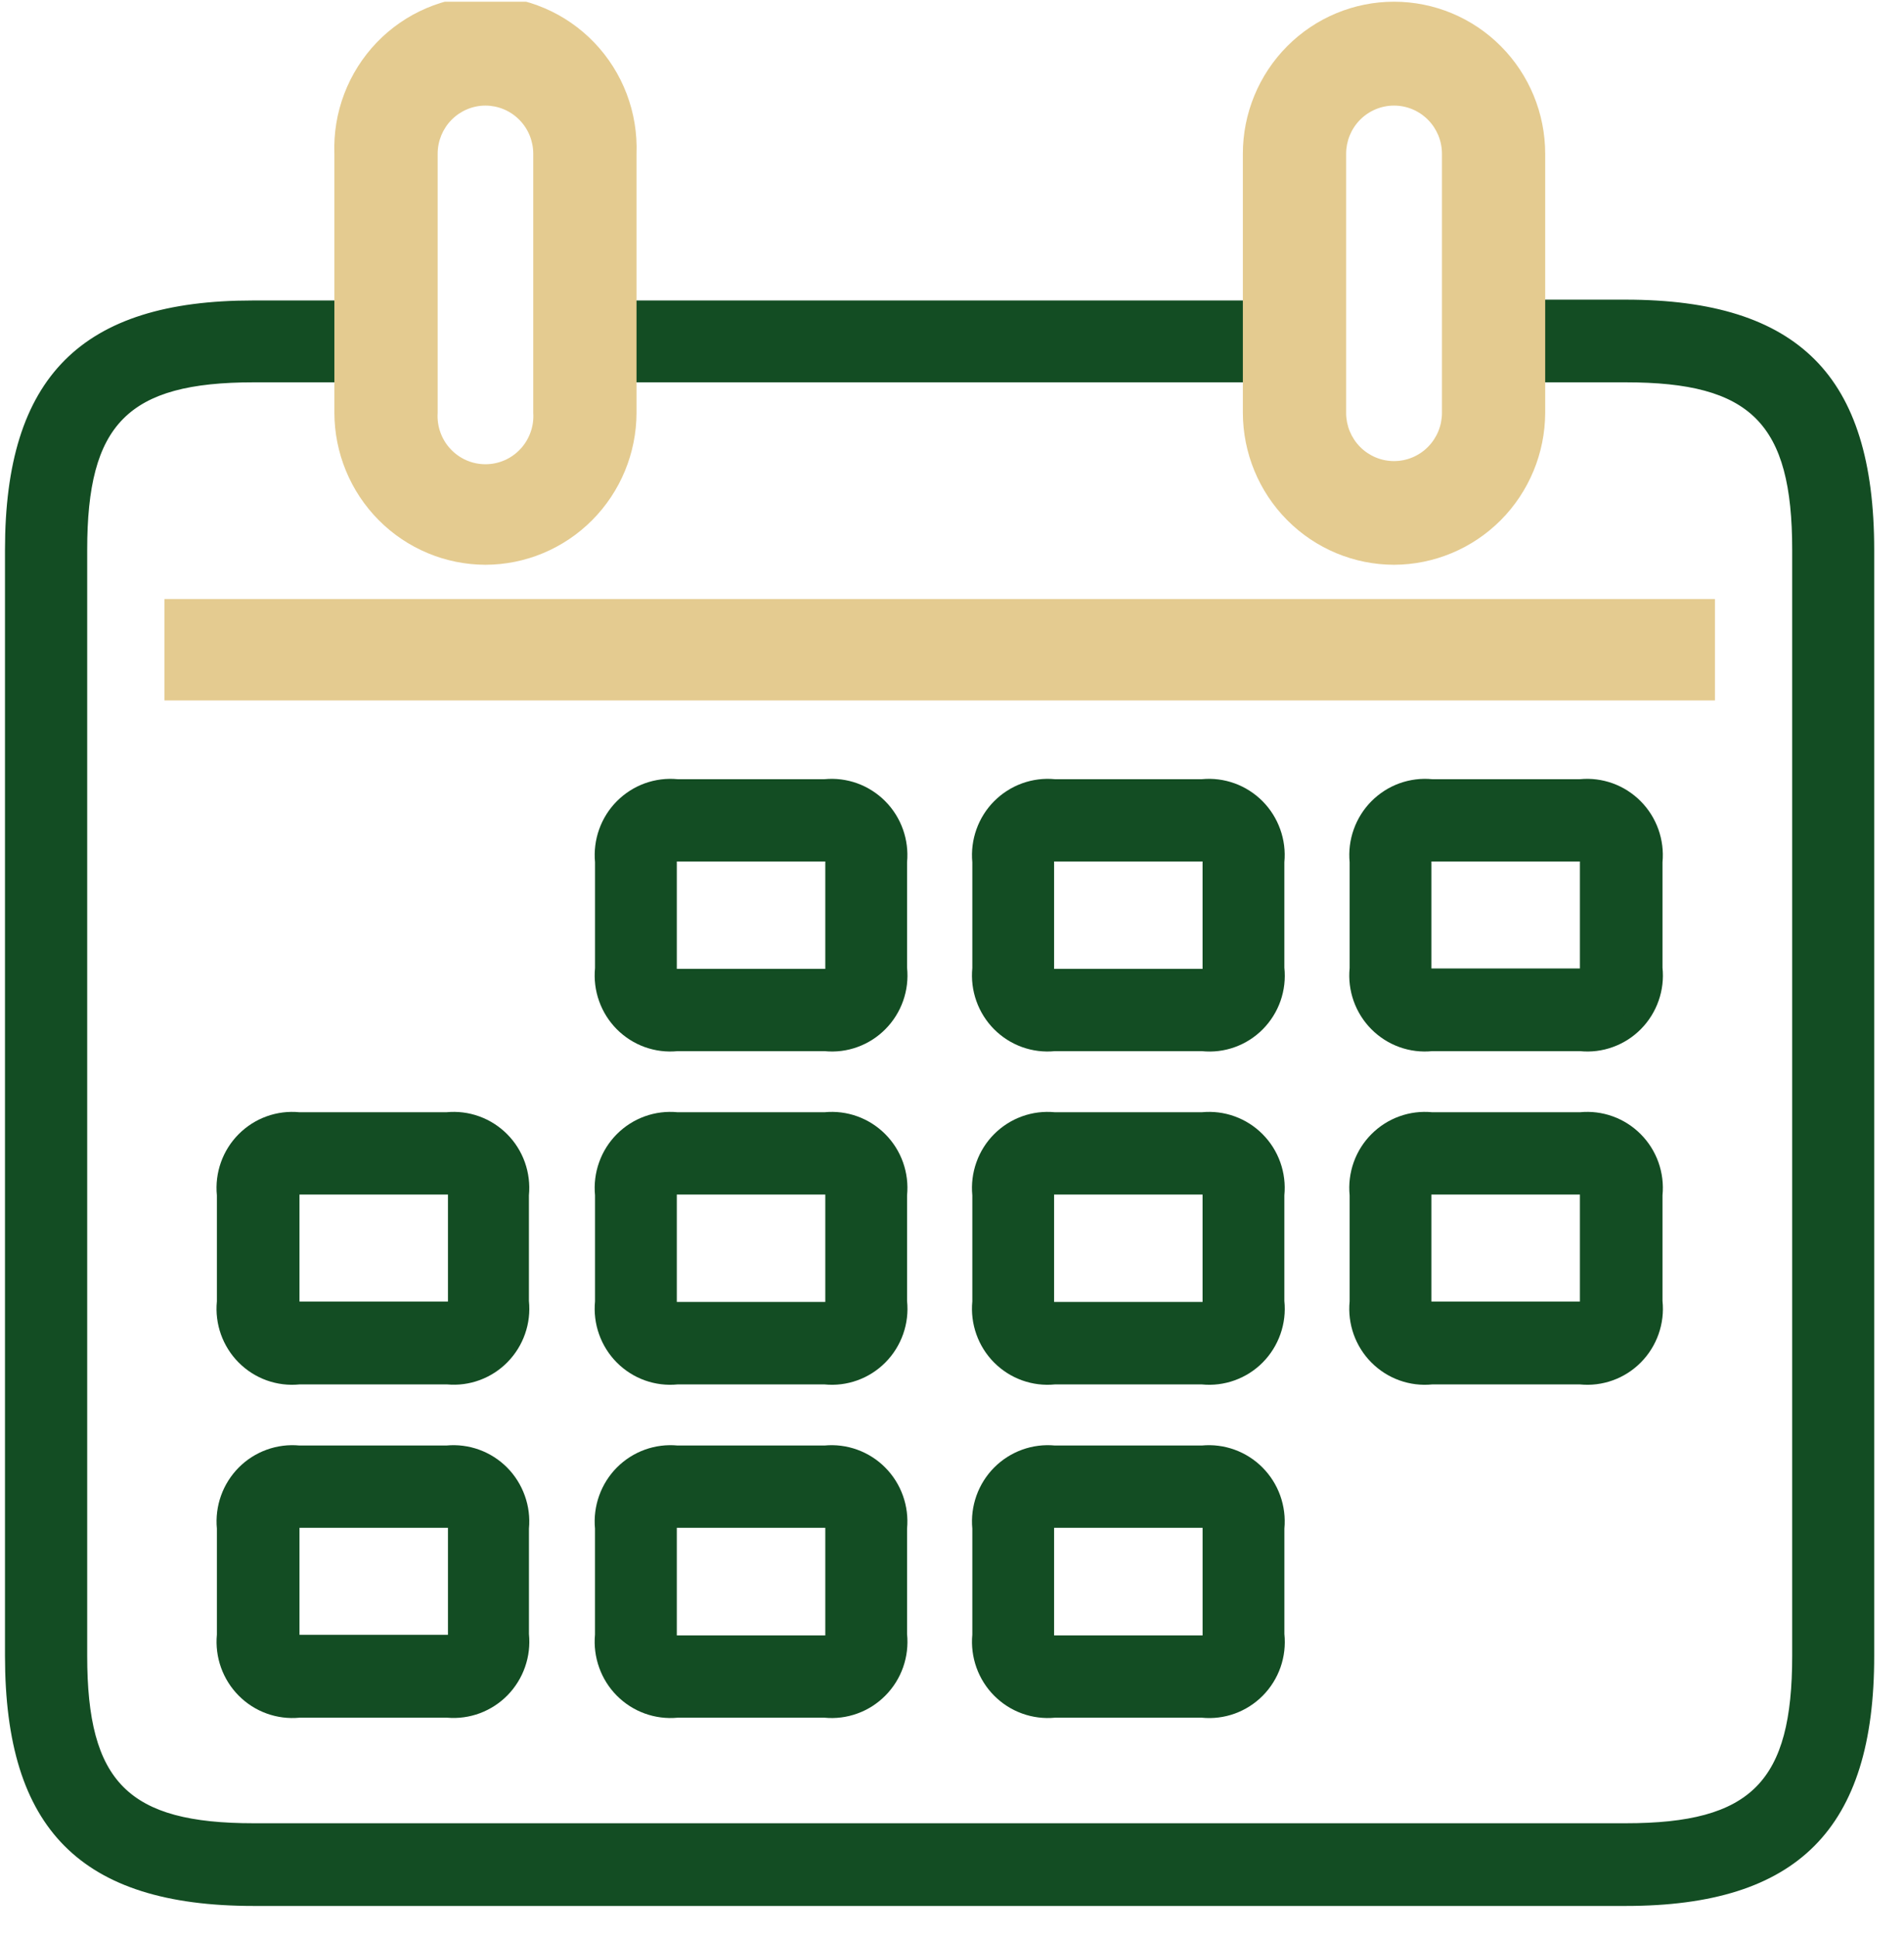
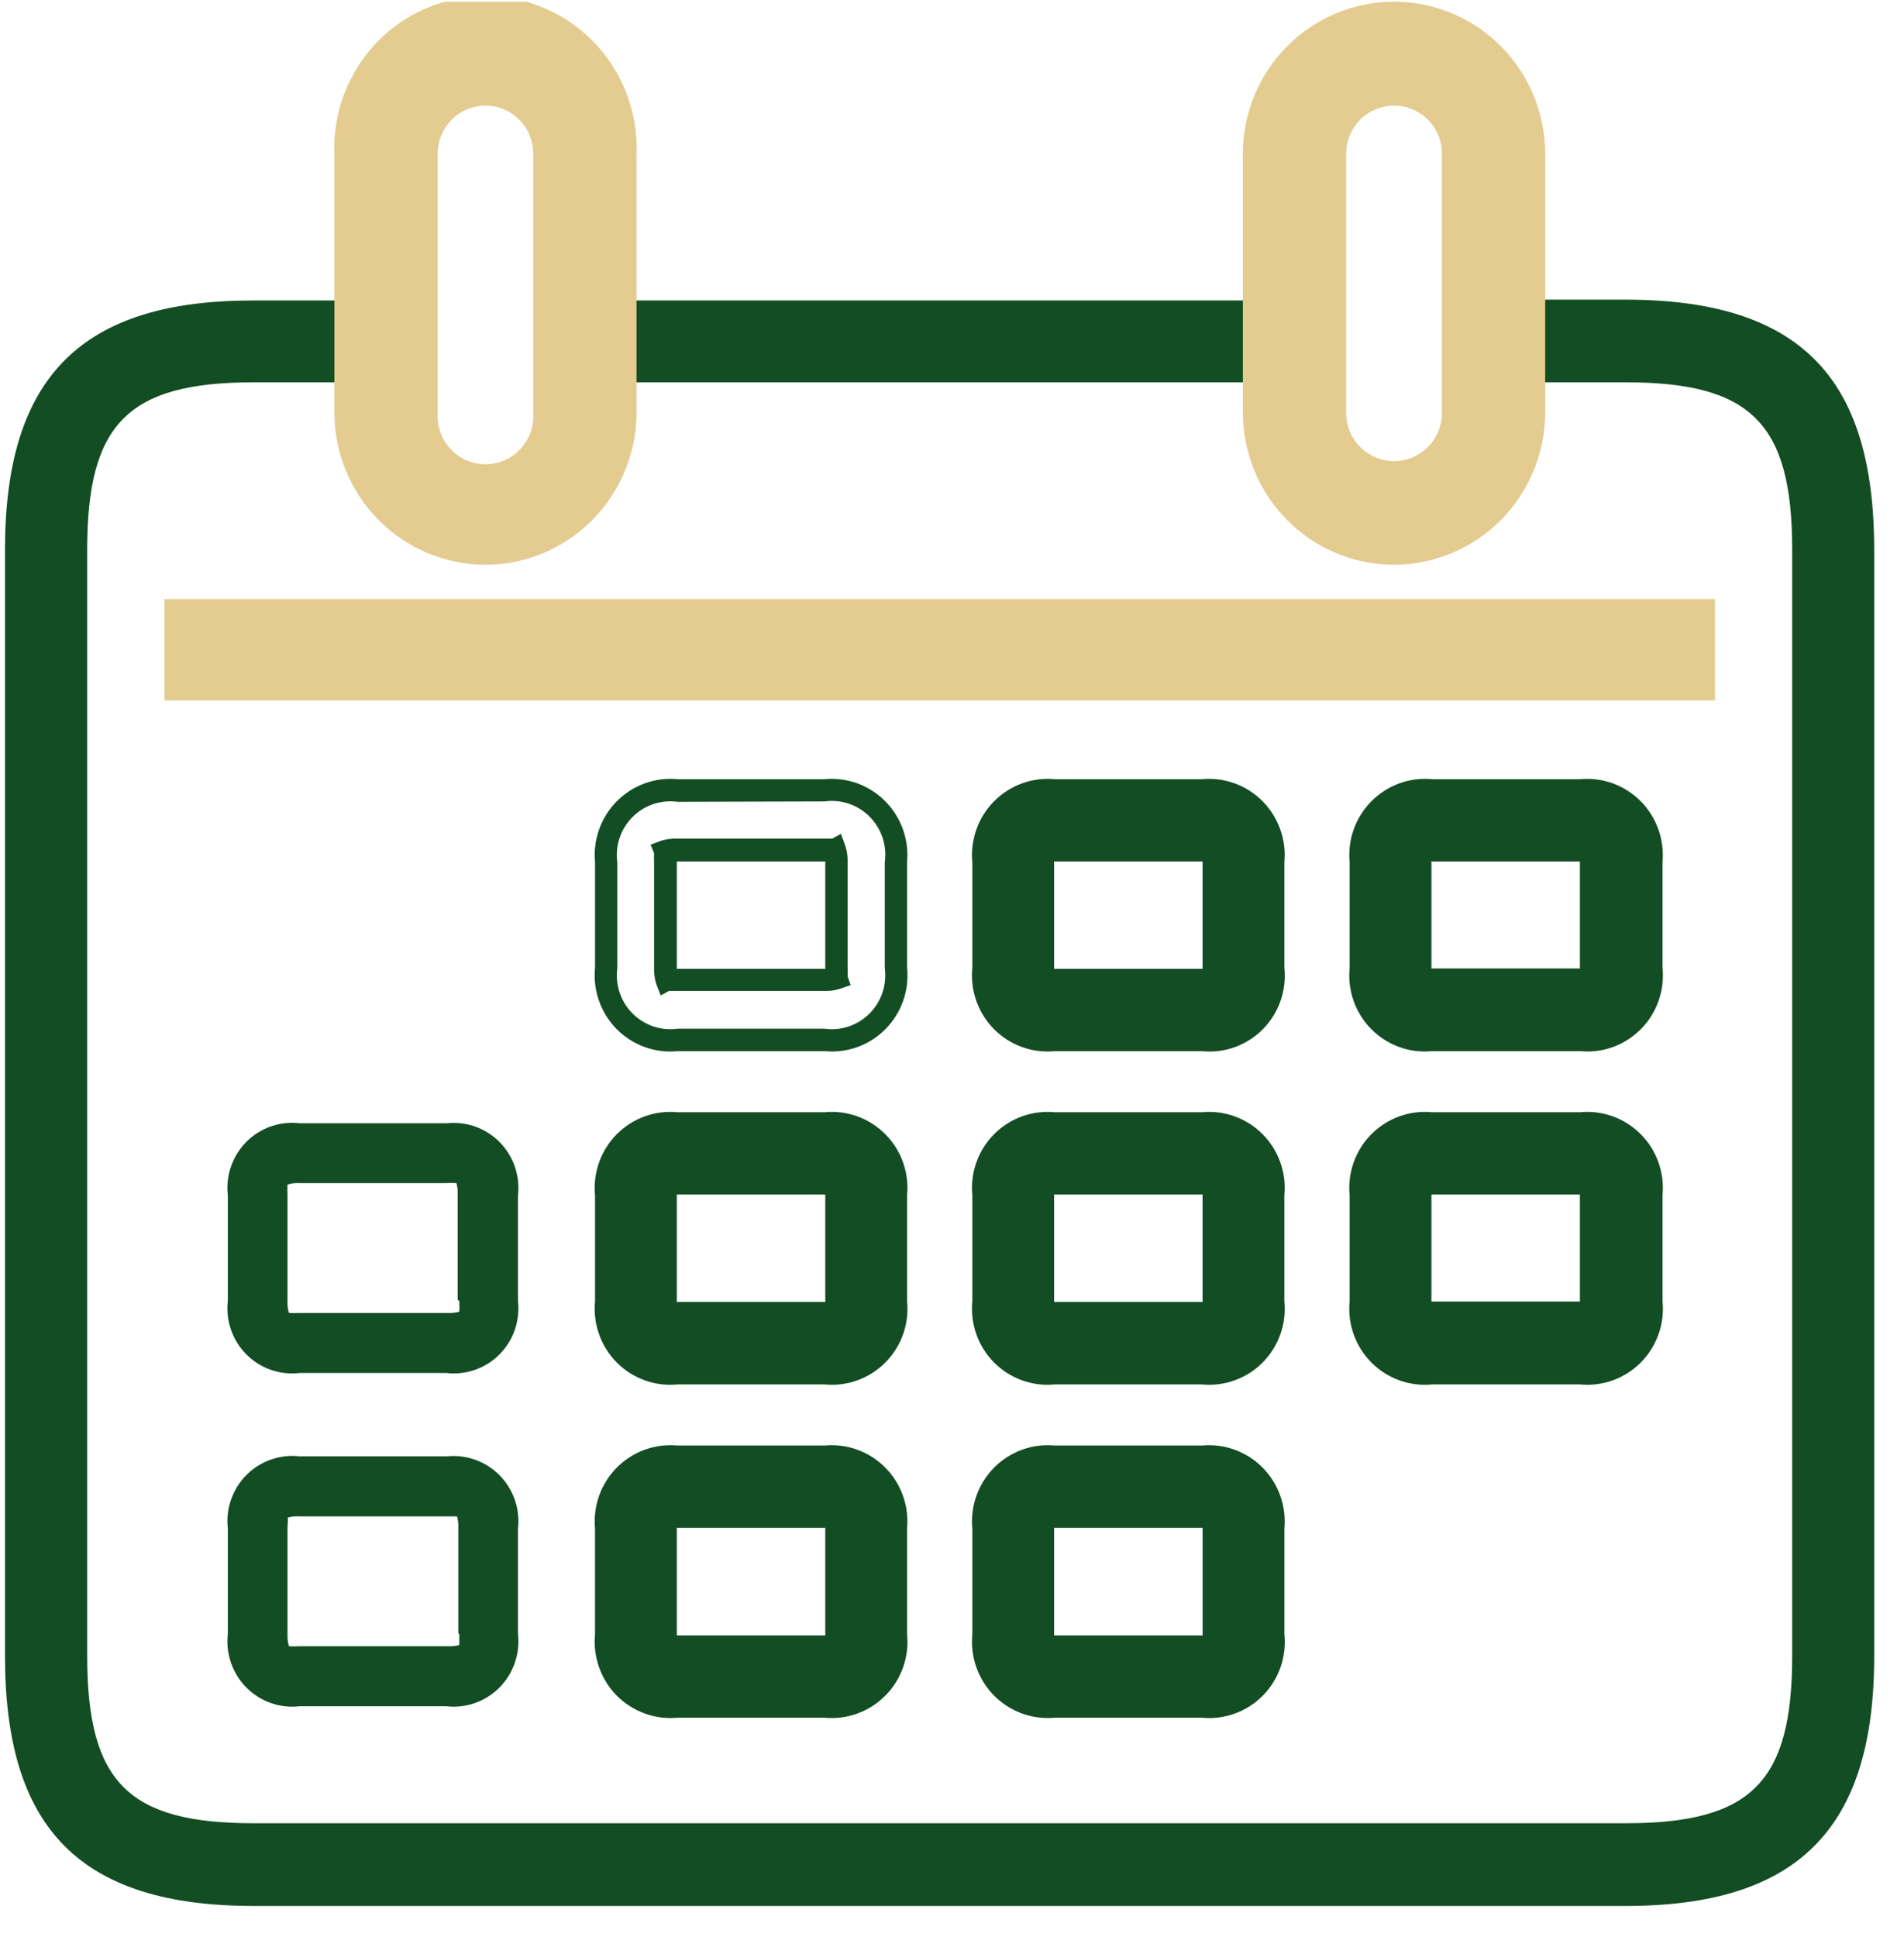
<svg xmlns="http://www.w3.org/2000/svg" width="58" height="59" viewBox="0 0 58 59" fill="none">
  <g clip-path="url(#clip0_958_1679)">
-     <path d="M25.115 24.062H20.642C20.347 24.028 20.048 24.061 19.768 24.159C19.487 24.257 19.233 24.418 19.023 24.629C18.813 24.84 18.653 25.096 18.555 25.378C18.458 25.661 18.425 25.961 18.459 26.258V29.473C18.425 29.77 18.458 30.07 18.555 30.352C18.653 30.634 18.813 30.891 19.023 31.102C19.233 31.313 19.487 31.474 19.768 31.572C20.048 31.67 20.347 31.703 20.642 31.669H25.115C25.41 31.703 25.709 31.67 25.989 31.572C26.269 31.474 26.524 31.313 26.734 31.102C26.944 30.891 27.104 30.634 27.201 30.352C27.299 30.07 27.332 29.77 27.298 29.473V26.258C27.332 25.961 27.299 25.661 27.201 25.378C27.104 25.096 26.944 24.84 26.734 24.629C26.524 24.418 26.269 24.257 25.989 24.159C25.709 24.061 25.41 24.028 25.115 24.062ZM25.48 29.473C25.486 29.582 25.486 29.692 25.48 29.802C25.368 29.837 25.251 29.852 25.134 29.846H20.642C20.535 29.854 20.428 29.854 20.321 29.846C20.286 29.734 20.271 29.616 20.277 29.498V26.258C20.271 26.148 20.271 26.038 20.277 25.929C20.39 25.897 20.506 25.884 20.623 25.891H25.096C25.31 25.891 25.41 25.891 25.423 25.891C25.458 26.003 25.473 26.121 25.467 26.239V29.454L25.48 29.473Z" fill="#134D23" />
    <path d="M25.115 32.016H20.642C20.303 32.05 19.962 32.007 19.641 31.892C19.321 31.777 19.03 31.591 18.789 31.349C18.549 31.107 18.364 30.814 18.25 30.492C18.135 30.17 18.093 29.826 18.126 29.485V26.264C18.094 25.923 18.137 25.58 18.252 25.258C18.367 24.936 18.551 24.644 18.792 24.402C19.032 24.161 19.323 23.975 19.642 23.859C19.962 23.744 20.304 23.7 20.642 23.733H25.115C25.453 23.7 25.795 23.744 26.115 23.859C26.434 23.975 26.725 24.161 26.965 24.402C27.206 24.644 27.39 24.936 27.505 25.258C27.62 25.58 27.663 25.923 27.631 26.264V29.472C27.667 29.814 27.626 30.159 27.512 30.483C27.398 30.807 27.214 31.102 26.973 31.345C26.732 31.589 26.441 31.775 26.119 31.891C25.798 32.008 25.455 32.05 25.115 32.016ZM20.642 24.422C20.392 24.387 20.138 24.412 19.899 24.492C19.66 24.573 19.442 24.709 19.264 24.889C19.086 25.069 18.952 25.288 18.872 25.528C18.793 25.769 18.77 26.025 18.805 26.277V29.485C18.771 29.736 18.794 29.991 18.875 30.231C18.955 30.471 19.089 30.689 19.267 30.868C19.445 31.047 19.662 31.182 19.9 31.263C20.139 31.344 20.393 31.368 20.642 31.333H25.115C25.364 31.368 25.618 31.344 25.857 31.263C26.095 31.182 26.312 31.047 26.49 30.868C26.668 30.689 26.802 30.471 26.882 30.231C26.963 29.991 26.986 29.736 26.952 29.485V26.264C26.987 26.013 26.965 25.756 26.885 25.516C26.805 25.275 26.671 25.056 26.493 24.876C26.315 24.696 26.098 24.561 25.858 24.48C25.619 24.399 25.365 24.375 25.115 24.41L20.642 24.422ZM20.126 30.32L19.988 29.96C19.942 29.806 19.921 29.646 19.925 29.485V26.264C19.92 26.171 19.92 26.078 19.925 25.985L19.818 25.726L20.164 25.599C20.315 25.557 20.472 25.537 20.63 25.543H25.102H25.354L25.618 25.397L25.757 25.783C25.803 25.935 25.824 26.093 25.82 26.251V29.46C25.825 29.555 25.825 29.65 25.82 29.744L25.914 30.004L25.581 30.118C25.433 30.167 25.277 30.189 25.121 30.181H20.642H20.378L20.126 30.32ZM20.617 29.51H25.14V26.239H20.617V29.498V29.51Z" fill="#134D23" />
    <path d="M36.608 24.062H32.136C31.841 24.028 31.542 24.061 31.261 24.159C30.981 24.257 30.726 24.418 30.516 24.629C30.306 24.84 30.146 25.096 30.049 25.378C29.951 25.661 29.918 25.961 29.953 26.258V29.473C29.918 29.77 29.951 30.07 30.049 30.352C30.146 30.634 30.306 30.891 30.516 31.102C30.726 31.313 30.981 31.474 31.261 31.572C31.542 31.67 31.841 31.703 32.136 31.669H36.608C36.903 31.703 37.202 31.67 37.483 31.572C37.763 31.474 38.018 31.313 38.228 31.102C38.438 30.891 38.597 30.634 38.695 30.352C38.793 30.07 38.826 29.77 38.791 29.473V26.258C38.826 25.961 38.793 25.661 38.695 25.378C38.597 25.096 38.438 24.84 38.228 24.629C38.018 24.418 37.763 24.257 37.483 24.159C37.202 24.061 36.903 24.028 36.608 24.062ZM36.98 29.473C36.986 29.582 36.986 29.692 36.98 29.802C36.868 29.837 36.751 29.852 36.633 29.846H32.136C32.029 29.854 31.922 29.854 31.815 29.846C31.779 29.734 31.765 29.616 31.771 29.498V26.258C31.765 26.148 31.765 26.038 31.771 25.929C31.883 25.897 32 25.884 32.117 25.891H36.59C36.803 25.891 36.904 25.891 36.917 25.891C36.952 26.003 36.967 26.121 36.961 26.239V29.454L36.98 29.473Z" fill="#134D23" />
    <path d="M36.608 32.016H32.135C31.797 32.05 31.455 32.007 31.134 31.892C30.814 31.777 30.523 31.591 30.282 31.349C30.042 31.107 29.857 30.814 29.743 30.492C29.628 30.17 29.586 29.826 29.619 29.485V26.264C29.587 25.923 29.63 25.58 29.745 25.258C29.86 24.936 30.044 24.644 30.285 24.402C30.525 24.161 30.816 23.975 31.136 23.859C31.456 23.744 31.797 23.7 32.135 23.733H36.608C36.947 23.7 37.288 23.744 37.608 23.859C37.928 23.975 38.218 24.161 38.459 24.402C38.699 24.644 38.883 24.936 38.998 25.258C39.114 25.58 39.157 25.923 39.124 26.264V29.472C39.161 29.814 39.121 30.16 39.008 30.485C38.894 30.809 38.71 31.104 38.469 31.348C38.228 31.592 37.936 31.778 37.614 31.894C37.292 32.01 36.948 32.051 36.608 32.016ZM32.135 24.422C31.885 24.387 31.631 24.412 31.392 24.492C31.153 24.573 30.936 24.709 30.757 24.889C30.579 25.069 30.445 25.288 30.366 25.528C30.286 25.769 30.263 26.025 30.298 26.277V29.485C30.264 29.736 30.288 29.991 30.368 30.231C30.448 30.471 30.582 30.689 30.76 30.868C30.938 31.047 31.155 31.182 31.393 31.263C31.632 31.344 31.886 31.368 32.135 31.333H36.608C36.857 31.368 37.111 31.344 37.35 31.263C37.589 31.182 37.805 31.047 37.983 30.868C38.161 30.689 38.295 30.471 38.376 30.231C38.456 29.991 38.48 29.736 38.445 29.485V26.264C38.481 26.013 38.458 25.756 38.378 25.516C38.298 25.275 38.164 25.056 37.986 24.876C37.808 24.696 37.591 24.561 37.352 24.48C37.113 24.399 36.858 24.375 36.608 24.41L32.135 24.422ZM31.613 30.32L31.481 29.953C31.435 29.802 31.414 29.644 31.418 29.485V26.264C31.413 26.169 31.413 26.074 31.418 25.979L31.311 25.726L31.651 25.599C31.802 25.556 31.959 25.537 32.116 25.543H36.589H36.841L37.105 25.397L37.243 25.777C37.289 25.93 37.31 26.091 37.306 26.251V29.46C37.312 29.557 37.312 29.654 37.306 29.751L37.395 30.004L37.067 30.118C36.919 30.167 36.764 30.189 36.608 30.181H32.135H31.871L31.613 30.32ZM32.11 29.51H36.633V26.239H32.11V29.498V29.51Z" fill="#134D23" />
    <path d="M48.127 24.062H43.629C43.334 24.028 43.035 24.061 42.755 24.159C42.474 24.257 42.219 24.418 42.009 24.629C41.799 24.84 41.64 25.096 41.542 25.378C41.444 25.661 41.411 25.961 41.446 26.258V29.473C41.411 29.77 41.444 30.07 41.542 30.352C41.64 30.634 41.799 30.891 42.009 31.102C42.219 31.313 42.474 31.474 42.755 31.572C43.035 31.67 43.334 31.703 43.629 31.669H48.127C48.422 31.703 48.721 31.67 49.001 31.572C49.281 31.474 49.536 31.313 49.746 31.102C49.956 30.891 50.116 30.634 50.213 30.352C50.311 30.07 50.344 29.77 50.31 29.473V26.258C50.344 25.961 50.311 25.661 50.213 25.378C50.116 25.096 49.956 24.84 49.746 24.629C49.536 24.418 49.281 24.257 49.001 24.159C48.721 24.061 48.422 24.028 48.127 24.062ZM48.492 29.473C48.492 29.694 48.492 29.789 48.492 29.802C48.375 29.844 48.251 29.863 48.127 29.859H43.629C43.522 29.867 43.415 29.867 43.308 29.859C43.273 29.746 43.258 29.628 43.264 29.511V26.258C43.258 26.148 43.258 26.038 43.264 25.929C43.376 25.897 43.493 25.884 43.61 25.891H48.127C48.341 25.891 48.441 25.891 48.454 25.891C48.489 26.003 48.504 26.121 48.498 26.239L48.492 29.473Z" fill="#134D23" />
    <path d="M48.127 32.016H43.629C43.29 32.05 42.948 32.007 42.628 31.892C42.308 31.777 42.017 31.591 41.776 31.349C41.535 31.107 41.351 30.814 41.236 30.492C41.122 30.17 41.079 29.826 41.113 29.485V26.264C41.081 25.923 41.123 25.58 41.239 25.258C41.354 24.936 41.538 24.644 41.779 24.402C42.019 24.161 42.309 23.975 42.629 23.859C42.949 23.744 43.291 23.7 43.629 23.733H48.127C48.465 23.7 48.807 23.744 49.127 23.859C49.447 23.975 49.737 24.161 49.977 24.402C50.218 24.644 50.402 24.936 50.517 25.258C50.632 25.58 50.675 25.923 50.643 26.264V29.472C50.679 29.814 50.638 30.159 50.524 30.483C50.41 30.807 50.226 31.102 49.985 31.345C49.744 31.589 49.453 31.775 49.131 31.891C48.81 32.008 48.467 32.05 48.127 32.016ZM43.654 24.422C43.404 24.387 43.15 24.412 42.911 24.492C42.671 24.573 42.454 24.709 42.276 24.889C42.098 25.069 41.964 25.288 41.884 25.528C41.805 25.769 41.782 26.025 41.817 26.277V29.485C41.783 29.736 41.806 29.991 41.887 30.231C41.967 30.471 42.101 30.689 42.279 30.868C42.457 31.047 42.674 31.182 42.912 31.263C43.151 31.344 43.405 31.368 43.654 31.333H48.127C48.376 31.368 48.63 31.344 48.869 31.263C49.107 31.182 49.324 31.047 49.502 30.868C49.68 30.689 49.814 30.471 49.894 30.231C49.975 29.991 49.998 29.736 49.964 29.485V26.264C49.999 26.013 49.976 25.756 49.897 25.516C49.817 25.275 49.683 25.056 49.505 24.876C49.327 24.696 49.11 24.561 48.87 24.48C48.631 24.399 48.377 24.375 48.127 24.41L43.654 24.422ZM43.094 30.301L42.956 29.953C42.904 29.799 42.88 29.636 42.887 29.472V26.264C42.881 26.167 42.881 26.07 42.887 25.973L42.792 25.726L43.119 25.606C43.269 25.556 43.427 25.535 43.585 25.543H48.127H48.379L48.643 25.397L48.781 25.777C48.824 25.931 48.843 26.091 48.838 26.251V29.46C48.838 29.593 48.838 29.688 48.838 29.751L48.926 30.01L48.599 30.118C48.451 30.166 48.295 30.188 48.139 30.181H43.629H43.365L43.094 30.301ZM43.579 29.498H48.127V26.239H43.604V29.498H43.579Z" fill="#134D23" />
    <path d="M13.621 34.212H9.123C8.828 34.178 8.53 34.211 8.249 34.309C7.969 34.407 7.714 34.568 7.504 34.779C7.294 34.991 7.134 35.247 7.037 35.529C6.939 35.811 6.906 36.112 6.94 36.408V39.623C6.906 39.92 6.939 40.221 7.037 40.503C7.134 40.785 7.294 41.041 7.504 41.252C7.714 41.464 7.969 41.624 8.249 41.722C8.53 41.821 8.828 41.854 9.123 41.819H13.596C13.891 41.854 14.19 41.821 14.47 41.722C14.751 41.624 15.006 41.464 15.216 41.252C15.425 41.041 15.585 40.785 15.683 40.503C15.78 40.221 15.813 39.92 15.779 39.623V36.408C15.813 36.114 15.78 35.816 15.684 35.536C15.588 35.256 15.43 35.001 15.223 34.79C15.016 34.58 14.765 34.418 14.488 34.318C14.21 34.218 13.914 34.182 13.621 34.212ZM13.992 39.623C13.998 39.733 13.998 39.843 13.992 39.952C13.88 39.984 13.763 39.997 13.646 39.99H9.123C9.016 39.996 8.909 39.996 8.802 39.99C8.767 39.878 8.752 39.76 8.758 39.642V36.408C8.753 36.299 8.753 36.189 8.758 36.079C8.87 36.044 8.987 36.029 9.104 36.035H13.577C13.686 36.029 13.796 36.029 13.904 36.035C13.936 36.148 13.949 36.266 13.942 36.383V39.598L13.992 39.623Z" fill="#134D23" />
-     <path d="M13.621 42.167H9.123C8.784 42.201 8.443 42.158 8.122 42.043C7.802 41.928 7.511 41.742 7.27 41.5C7.029 41.258 6.845 40.965 6.73 40.643C6.616 40.321 6.573 39.977 6.607 39.636V36.409C6.573 36.068 6.616 35.724 6.73 35.402C6.845 35.079 7.029 34.787 7.27 34.545C7.511 34.303 7.802 34.117 8.122 34.002C8.443 33.886 8.784 33.844 9.123 33.877H13.596C13.935 33.844 14.277 33.886 14.597 34.002C14.917 34.117 15.208 34.303 15.449 34.545C15.69 34.787 15.874 35.079 15.989 35.402C16.103 35.724 16.145 36.068 16.112 36.409V39.623C16.147 39.963 16.107 40.306 15.994 40.628C15.882 40.95 15.7 41.242 15.462 41.486C15.224 41.729 14.936 41.916 14.617 42.034C14.299 42.152 13.959 42.197 13.621 42.167ZM9.123 34.561C8.874 34.526 8.62 34.55 8.381 34.631C8.143 34.711 7.926 34.846 7.748 35.025C7.57 35.204 7.436 35.422 7.356 35.663C7.275 35.903 7.252 36.158 7.286 36.409V39.623C7.252 39.874 7.275 40.13 7.356 40.37C7.436 40.61 7.57 40.828 7.748 41.007C7.926 41.186 8.143 41.321 8.381 41.401C8.62 41.482 8.874 41.506 9.123 41.471H13.596C13.845 41.506 14.099 41.482 14.338 41.401C14.576 41.321 14.793 41.186 14.971 41.007C15.149 40.828 15.283 40.61 15.363 40.37C15.444 40.13 15.467 39.874 15.433 39.623V36.409C15.467 36.158 15.444 35.903 15.363 35.663C15.283 35.422 15.149 35.204 14.971 35.025C14.793 34.846 14.576 34.711 14.338 34.631C14.099 34.55 13.845 34.526 13.596 34.561H9.123ZM8.689 40.617L8.494 40.098C8.448 39.944 8.427 39.784 8.431 39.623V36.409C8.426 36.316 8.426 36.223 8.431 36.13L8.33 35.871L8.664 35.751C8.815 35.705 8.972 35.684 9.129 35.687H13.602C13.694 35.682 13.787 35.682 13.879 35.687L14.124 35.586L14.25 35.915C14.3 36.068 14.321 36.229 14.313 36.39V39.605C14.319 39.697 14.319 39.79 14.313 39.883L14.414 40.142L14.08 40.263C13.929 40.306 13.772 40.325 13.615 40.32H8.947L8.689 40.617ZM9.123 39.642H13.646V36.383H9.123V39.642Z" fill="#134D23" />
    <path d="M25.115 34.212H20.642C20.347 34.178 20.048 34.211 19.768 34.309C19.487 34.407 19.233 34.568 19.023 34.779C18.813 34.991 18.653 35.247 18.555 35.529C18.458 35.811 18.425 36.112 18.459 36.408V39.623C18.425 39.92 18.458 40.221 18.555 40.503C18.653 40.785 18.813 41.041 19.023 41.252C19.233 41.464 19.487 41.624 19.768 41.722C20.048 41.821 20.347 41.854 20.642 41.819H25.115C25.41 41.854 25.709 41.821 25.989 41.722C26.269 41.624 26.524 41.464 26.734 41.252C26.944 41.041 27.104 40.785 27.201 40.503C27.299 40.221 27.332 39.92 27.298 39.623V36.408C27.332 36.112 27.299 35.811 27.201 35.529C27.104 35.247 26.944 34.991 26.734 34.779C26.524 34.568 26.269 34.407 25.989 34.309C25.709 34.211 25.41 34.178 25.115 34.212ZM25.48 39.623C25.486 39.743 25.486 39.864 25.48 39.984C25.367 40.016 25.25 40.028 25.134 40.022H20.642C20.535 40.028 20.428 40.028 20.321 40.022C20.286 39.91 20.271 39.792 20.277 39.674V36.408C20.271 36.299 20.271 36.189 20.277 36.079C20.389 36.044 20.506 36.029 20.623 36.035H25.096C25.205 36.029 25.314 36.029 25.423 36.035C25.458 36.148 25.473 36.265 25.467 36.383V39.598L25.48 39.623Z" fill="#134D23" />
    <path d="M25.115 42.167H20.642C20.303 42.201 19.962 42.158 19.641 42.043C19.321 41.928 19.03 41.742 18.789 41.5C18.549 41.258 18.364 40.965 18.25 40.643C18.135 40.321 18.093 39.977 18.126 39.636V36.409C18.093 36.068 18.135 35.724 18.25 35.402C18.364 35.079 18.549 34.787 18.789 34.545C19.03 34.303 19.321 34.117 19.641 34.002C19.962 33.886 20.303 33.844 20.642 33.877H25.115C25.454 33.844 25.796 33.886 26.116 34.002C26.436 34.117 26.727 34.303 26.968 34.545C27.209 34.787 27.393 35.079 27.508 35.402C27.622 35.724 27.665 36.068 27.631 36.409V39.623C27.667 39.965 27.626 40.31 27.512 40.634C27.398 40.958 27.214 41.253 26.973 41.496C26.732 41.74 26.441 41.926 26.119 42.042C25.798 42.158 25.455 42.201 25.115 42.167ZM20.642 34.573C20.393 34.539 20.139 34.563 19.9 34.643C19.662 34.724 19.445 34.859 19.267 35.038C19.089 35.217 18.955 35.435 18.875 35.675C18.794 35.915 18.771 36.17 18.805 36.421V39.636C18.771 39.887 18.794 40.142 18.875 40.382C18.955 40.622 19.089 40.84 19.267 41.019C19.445 41.198 19.662 41.334 19.9 41.414C20.139 41.495 20.393 41.519 20.642 41.484H25.115C25.364 41.519 25.618 41.495 25.857 41.414C26.095 41.334 26.312 41.198 26.49 41.019C26.668 40.84 26.802 40.622 26.882 40.382C26.963 40.142 26.986 39.887 26.952 39.636V36.409C26.986 36.158 26.963 35.903 26.882 35.663C26.802 35.422 26.668 35.204 26.49 35.025C26.312 34.846 26.095 34.711 25.857 34.631C25.618 34.55 25.364 34.526 25.115 34.561L20.642 34.573ZM20.12 40.471L19.988 40.105C19.943 39.953 19.922 39.795 19.925 39.636V36.409C19.919 36.316 19.919 36.223 19.925 36.13L19.824 35.877L20.158 35.751C20.309 35.705 20.466 35.684 20.623 35.687H25.096C25.19 35.682 25.285 35.682 25.379 35.687L25.625 35.592L25.75 35.915C25.796 36.069 25.817 36.229 25.813 36.39V39.605C25.819 39.695 25.819 39.786 25.813 39.877L25.927 40.142L25.574 40.263C25.425 40.306 25.27 40.325 25.115 40.32H20.642H20.378L20.12 40.471ZM20.617 39.655H25.14V36.383H20.617V39.642V39.655Z" fill="#134D23" />
    <path d="M36.608 34.212H32.136C31.841 34.178 31.542 34.211 31.261 34.309C30.981 34.407 30.726 34.568 30.516 34.779C30.306 34.991 30.146 35.247 30.049 35.529C29.951 35.811 29.918 36.112 29.953 36.408V39.623C29.918 39.92 29.951 40.221 30.049 40.503C30.146 40.785 30.306 41.041 30.516 41.252C30.726 41.464 30.981 41.624 31.261 41.722C31.542 41.821 31.841 41.854 32.136 41.819H36.608C36.903 41.854 37.202 41.821 37.483 41.722C37.763 41.624 38.018 41.464 38.228 41.252C38.438 41.041 38.597 40.785 38.695 40.503C38.793 40.221 38.826 39.92 38.791 39.623V36.408C38.826 36.112 38.793 35.811 38.695 35.529C38.597 35.247 38.438 34.991 38.228 34.779C38.018 34.568 37.763 34.407 37.483 34.309C37.202 34.211 36.903 34.178 36.608 34.212ZM36.98 39.623C36.985 39.733 36.985 39.843 36.98 39.952C36.867 39.984 36.75 39.997 36.633 39.99H32.136C32.029 39.996 31.922 39.996 31.815 39.99C31.779 39.878 31.765 39.76 31.771 39.642V36.408C31.765 36.299 31.765 36.189 31.771 36.079C31.882 36.044 32 36.029 32.117 36.035H36.59C36.803 36.035 36.898 36.067 36.917 36.035C36.952 36.148 36.967 36.265 36.961 36.383V39.598L36.98 39.623Z" fill="#134D23" />
    <path d="M36.608 42.167H32.135C31.797 42.201 31.455 42.158 31.134 42.043C30.814 41.928 30.523 41.742 30.282 41.5C30.042 41.258 29.857 40.965 29.743 40.643C29.628 40.321 29.586 39.977 29.619 39.636V36.409C29.586 36.068 29.628 35.724 29.743 35.402C29.857 35.079 30.042 34.787 30.282 34.545C30.523 34.303 30.814 34.117 31.134 34.002C31.455 33.886 31.797 33.844 32.135 33.877H36.608C36.947 33.844 37.289 33.886 37.609 34.002C37.929 34.117 38.221 34.303 38.461 34.545C38.702 34.787 38.886 35.079 39.001 35.402C39.115 35.724 39.158 36.068 39.124 36.409V39.623C39.16 39.965 39.119 40.31 39.005 40.634C38.891 40.958 38.707 41.253 38.467 41.496C38.226 41.74 37.934 41.926 37.612 42.042C37.291 42.158 36.948 42.201 36.608 42.167ZM32.135 34.573C31.886 34.539 31.632 34.563 31.393 34.643C31.155 34.724 30.938 34.859 30.76 35.038C30.582 35.217 30.448 35.435 30.368 35.675C30.288 35.915 30.264 36.17 30.298 36.421V39.636C30.264 39.887 30.288 40.142 30.368 40.382C30.448 40.622 30.582 40.84 30.76 41.019C30.938 41.198 31.155 41.334 31.393 41.414C31.632 41.495 31.886 41.519 32.135 41.484H36.608C36.857 41.519 37.111 41.495 37.35 41.414C37.589 41.334 37.805 41.198 37.983 41.019C38.161 40.84 38.295 40.622 38.376 40.382C38.456 40.142 38.48 39.887 38.445 39.636V36.409C38.48 36.158 38.456 35.903 38.376 35.663C38.295 35.422 38.161 35.204 37.983 35.025C37.805 34.846 37.589 34.711 37.35 34.631C37.111 34.55 36.857 34.526 36.608 34.561L32.135 34.573ZM31.613 40.471L31.481 40.098C31.432 39.949 31.41 39.793 31.418 39.636V36.409C31.413 36.314 31.413 36.219 31.418 36.124L31.324 35.871L31.651 35.751C31.802 35.704 31.959 35.683 32.116 35.687H36.589C36.684 35.682 36.778 35.682 36.872 35.687L37.118 35.605L37.237 35.915C37.29 36.067 37.314 36.228 37.306 36.39V39.605C37.312 39.697 37.312 39.79 37.306 39.883L37.413 40.142L37.067 40.263C36.918 40.306 36.763 40.325 36.608 40.32H32.135H31.871L31.613 40.471ZM32.11 39.655H36.633V36.383H32.11V39.642V39.655Z" fill="#134D23" />
    <path d="M48.127 34.212H43.629C43.334 34.178 43.035 34.211 42.755 34.309C42.474 34.407 42.219 34.568 42.009 34.779C41.799 34.991 41.64 35.247 41.542 35.529C41.444 35.811 41.411 36.112 41.446 36.408V39.623C41.411 39.92 41.444 40.221 41.542 40.503C41.64 40.785 41.799 41.041 42.009 41.252C42.219 41.464 42.474 41.624 42.755 41.722C43.035 41.821 43.334 41.854 43.629 41.819H48.127C48.422 41.854 48.721 41.821 49.001 41.722C49.281 41.624 49.536 41.464 49.746 41.252C49.956 41.041 50.116 40.785 50.213 40.503C50.311 40.221 50.344 39.92 50.31 39.623V36.408C50.344 36.112 50.311 35.811 50.213 35.529C50.116 35.247 49.956 34.991 49.746 34.779C49.536 34.568 49.281 34.407 49.001 34.309C48.721 34.211 48.422 34.178 48.127 34.212ZM48.492 39.623C48.492 39.838 48.492 39.94 48.492 39.952C48.373 39.984 48.249 39.995 48.127 39.984H43.629C43.522 39.99 43.415 39.99 43.308 39.984C43.273 39.871 43.258 39.754 43.264 39.636V36.408C43.258 36.299 43.258 36.189 43.264 36.079C43.376 36.044 43.493 36.029 43.61 36.035H48.127C48.236 36.029 48.345 36.029 48.454 36.035C48.489 36.148 48.504 36.265 48.498 36.383L48.492 39.623Z" fill="#134D23" />
    <path d="M48.127 42.167H43.629C43.29 42.201 42.948 42.158 42.628 42.043C42.308 41.928 42.017 41.742 41.776 41.5C41.535 41.258 41.351 40.965 41.236 40.643C41.122 40.321 41.079 39.977 41.113 39.636V36.409C41.079 36.068 41.122 35.724 41.236 35.402C41.351 35.079 41.535 34.787 41.776 34.545C42.017 34.303 42.308 34.117 42.628 34.002C42.948 33.886 43.29 33.844 43.629 33.877H48.127C48.466 33.844 48.807 33.886 49.128 34.002C49.448 34.117 49.739 34.303 49.98 34.545C50.221 34.787 50.405 35.079 50.52 35.402C50.634 35.724 50.677 36.068 50.643 36.409V39.623C50.679 39.965 50.638 40.31 50.524 40.634C50.41 40.958 50.226 41.253 49.985 41.496C49.744 41.74 49.453 41.926 49.131 42.042C48.81 42.158 48.467 42.201 48.127 42.167ZM43.654 34.573C43.405 34.539 43.151 34.563 42.912 34.643C42.674 34.724 42.457 34.859 42.279 35.038C42.101 35.217 41.967 35.435 41.887 35.675C41.806 35.915 41.783 36.17 41.817 36.421V39.636C41.783 39.887 41.806 40.142 41.887 40.382C41.967 40.622 42.101 40.84 42.279 41.019C42.457 41.198 42.674 41.334 42.912 41.414C43.151 41.495 43.405 41.519 43.654 41.484H48.127C48.376 41.519 48.63 41.495 48.869 41.414C49.107 41.334 49.324 41.198 49.502 41.019C49.68 40.84 49.814 40.622 49.894 40.382C49.975 40.142 49.998 39.887 49.964 39.636V36.409C49.998 36.158 49.975 35.903 49.894 35.663C49.814 35.422 49.68 35.204 49.502 35.025C49.324 34.846 49.107 34.711 48.869 34.631C48.63 34.55 48.376 34.526 48.127 34.561L43.654 34.573ZM43.094 40.453L42.956 40.098C42.903 39.946 42.879 39.785 42.887 39.623V36.409C42.881 36.312 42.881 36.215 42.887 36.117L42.805 35.871L43.113 35.751C43.266 35.705 43.425 35.683 43.585 35.687H48.127C48.219 35.682 48.312 35.682 48.404 35.687L48.649 35.58L48.781 35.915C48.825 36.069 48.844 36.229 48.838 36.39V39.605C48.838 39.725 48.838 39.82 48.838 39.883L48.945 40.142L48.599 40.263C48.45 40.306 48.295 40.325 48.139 40.32H43.629H43.365L43.094 40.453ZM43.579 39.642H48.127V36.383H43.604V39.642H43.579Z" fill="#134D23" />
    <path d="M13.621 44.357H9.123C8.828 44.324 8.529 44.358 8.249 44.457C7.968 44.556 7.714 44.717 7.504 44.929C7.294 45.14 7.134 45.397 7.037 45.679C6.939 45.962 6.906 46.263 6.94 46.559V49.768C6.906 50.065 6.939 50.366 7.037 50.648C7.134 50.93 7.294 51.187 7.504 51.399C7.714 51.61 7.968 51.772 8.249 51.871C8.529 51.97 8.828 52.004 9.123 51.97H13.596C13.891 52.004 14.19 51.97 14.471 51.871C14.751 51.772 15.006 51.61 15.215 51.399C15.425 51.187 15.585 50.93 15.682 50.648C15.78 50.366 15.813 50.065 15.779 49.768V46.559C15.812 46.265 15.78 45.967 15.684 45.686C15.587 45.406 15.43 45.151 15.223 44.94C15.016 44.728 14.765 44.567 14.488 44.466C14.211 44.365 13.915 44.328 13.621 44.357ZM13.992 49.768C13.992 49.989 13.992 50.084 13.992 50.103C13.88 50.135 13.763 50.148 13.646 50.141H9.123C9.016 50.149 8.909 50.149 8.802 50.141C8.767 50.027 8.753 49.907 8.758 49.787V46.559C8.758 46.338 8.79 46.243 8.758 46.224C8.877 46.19 9 46.178 9.123 46.186H13.596C13.81 46.186 13.911 46.186 13.923 46.186C13.954 46.301 13.967 46.421 13.961 46.541V49.749L13.992 49.768Z" fill="#134D23" />
-     <path d="M13.621 52.318H9.123C8.785 52.35 8.444 52.307 8.124 52.191C7.804 52.076 7.513 51.89 7.273 51.648C7.033 51.407 6.848 51.114 6.733 50.792C6.618 50.471 6.575 50.127 6.607 49.787V46.559C6.575 46.219 6.618 45.876 6.733 45.554C6.848 45.232 7.033 44.94 7.273 44.698C7.513 44.456 7.804 44.271 8.124 44.155C8.444 44.039 8.785 43.996 9.123 44.028H13.596C13.935 43.996 14.276 44.039 14.596 44.155C14.916 44.271 15.206 44.456 15.447 44.698C15.687 44.94 15.871 45.232 15.986 45.554C16.102 45.876 16.145 46.219 16.113 46.559V49.768C16.147 50.108 16.107 50.451 15.994 50.773C15.882 51.095 15.7 51.388 15.463 51.632C15.225 51.875 14.936 52.063 14.618 52.182C14.3 52.3 13.96 52.347 13.621 52.318ZM9.123 44.705C8.873 44.67 8.619 44.694 8.38 44.775C8.141 44.856 7.924 44.992 7.745 45.172C7.567 45.351 7.433 45.57 7.354 45.811C7.274 46.052 7.251 46.308 7.286 46.559V49.768C7.251 50.019 7.274 50.275 7.354 50.516C7.433 50.757 7.567 50.976 7.745 51.156C7.924 51.335 8.141 51.471 8.38 51.552C8.619 51.633 8.873 51.657 9.123 51.622H13.596C13.846 51.657 14.101 51.633 14.34 51.552C14.579 51.471 14.796 51.335 14.974 51.156C15.152 50.976 15.286 50.757 15.366 50.516C15.446 50.275 15.469 50.019 15.433 49.768V46.559C15.469 46.308 15.446 46.052 15.366 45.811C15.286 45.57 15.152 45.351 14.974 45.172C14.796 44.992 14.579 44.856 14.34 44.775C14.101 44.694 13.846 44.67 13.596 44.705H9.123ZM8.683 50.742L8.494 50.236C8.448 50.082 8.426 49.922 8.431 49.761V46.559C8.426 46.467 8.426 46.374 8.431 46.281L8.318 46.015L8.67 45.895C8.82 45.852 8.975 45.833 9.13 45.838H13.602H13.886L14.131 45.756L14.257 46.066C14.3 46.222 14.319 46.384 14.313 46.547V49.755C14.319 49.85 14.319 49.945 14.313 50.04L14.414 50.299L14.081 50.42C13.929 50.462 13.772 50.482 13.615 50.477H8.947L8.683 50.742ZM9.123 49.793H13.646V46.534H9.123V49.793Z" fill="#134D23" />
    <path d="M25.115 44.357H20.642C20.346 44.324 20.047 44.358 19.767 44.457C19.487 44.556 19.232 44.717 19.022 44.929C18.813 45.14 18.653 45.397 18.555 45.679C18.458 45.962 18.425 46.263 18.459 46.559V49.768C18.425 50.065 18.458 50.366 18.555 50.648C18.653 50.93 18.813 51.187 19.022 51.399C19.232 51.61 19.487 51.772 19.767 51.871C20.047 51.97 20.346 52.004 20.642 51.97H25.115C25.41 52.004 25.709 51.97 25.989 51.871C26.27 51.772 26.524 51.61 26.734 51.399C26.944 51.187 27.103 50.93 27.201 50.648C27.299 50.366 27.332 50.065 27.298 49.768V46.559C27.332 46.263 27.299 45.962 27.201 45.679C27.103 45.397 26.944 45.14 26.734 44.929C26.524 44.717 26.27 44.556 25.989 44.457C25.709 44.358 25.41 44.324 25.115 44.357ZM25.48 49.768C25.48 49.989 25.48 50.084 25.48 50.103C25.367 50.135 25.25 50.148 25.134 50.141H20.642C20.535 50.149 20.428 50.149 20.321 50.141C20.286 50.027 20.271 49.907 20.277 49.787V46.559C20.277 46.338 20.308 46.243 20.277 46.224C20.389 46.193 20.506 46.18 20.623 46.186H25.096C25.31 46.186 25.41 46.186 25.423 46.186C25.458 46.301 25.473 46.421 25.467 46.541V49.749L25.48 49.768Z" fill="#134D23" />
    <path d="M25.115 52.318H20.642C20.303 52.35 19.962 52.307 19.642 52.191C19.322 52.076 19.032 51.89 18.791 51.648C18.551 51.407 18.367 51.114 18.252 50.792C18.137 50.471 18.093 50.127 18.125 49.787V46.559C18.093 46.219 18.137 45.876 18.252 45.554C18.367 45.232 18.551 44.94 18.791 44.698C19.032 44.456 19.322 44.271 19.642 44.155C19.962 44.039 20.303 43.996 20.642 44.028H25.115C25.453 43.996 25.795 44.039 26.114 44.155C26.434 44.271 26.725 44.456 26.965 44.698C27.206 44.94 27.39 45.232 27.505 45.554C27.62 45.876 27.663 46.219 27.631 46.559V49.768C27.666 50.11 27.625 50.455 27.512 50.779C27.398 51.104 27.214 51.398 26.973 51.642C26.732 51.886 26.441 52.074 26.119 52.19C25.798 52.307 25.455 52.351 25.115 52.318ZM20.642 44.724C20.392 44.689 20.137 44.713 19.898 44.794C19.659 44.875 19.442 45.011 19.264 45.191C19.086 45.37 18.952 45.589 18.872 45.83C18.792 46.071 18.769 46.327 18.805 46.578V49.787C18.769 50.038 18.792 50.294 18.872 50.535C18.952 50.776 19.086 50.995 19.264 51.175C19.442 51.354 19.659 51.49 19.898 51.571C20.137 51.652 20.392 51.676 20.642 51.641H25.115C25.365 51.676 25.619 51.652 25.858 51.571C26.097 51.49 26.315 51.354 26.493 51.175C26.671 50.995 26.805 50.776 26.885 50.535C26.964 50.294 26.987 50.038 26.952 49.787V46.559C26.987 46.308 26.964 46.052 26.885 45.811C26.805 45.57 26.671 45.351 26.493 45.172C26.315 44.992 26.097 44.856 25.858 44.775C25.619 44.694 25.365 44.67 25.115 44.705L20.642 44.724ZM20.12 50.622L19.988 50.255C19.942 50.103 19.92 49.945 19.925 49.787V46.559C19.919 46.467 19.919 46.374 19.925 46.281L19.818 46.015L20.17 45.895C20.319 45.851 20.474 45.832 20.629 45.838H25.102H25.392L25.637 45.756L25.756 46.072C25.802 46.226 25.823 46.386 25.819 46.547V49.755C25.825 49.848 25.825 49.941 25.819 50.034L25.933 50.299L25.58 50.42C25.431 50.463 25.276 50.482 25.121 50.477H20.642H20.378L20.12 50.622ZM20.617 49.812H25.14V46.534H20.617V49.793V49.812Z" fill="#134D23" />
    <path d="M36.608 44.357H32.135C31.84 44.324 31.541 44.358 31.261 44.457C30.98 44.556 30.726 44.717 30.516 44.929C30.306 45.14 30.147 45.397 30.049 45.679C29.951 45.962 29.918 46.263 29.953 46.559V49.768C29.918 50.065 29.951 50.366 30.049 50.648C30.147 50.93 30.306 51.187 30.516 51.399C30.726 51.61 30.98 51.772 31.261 51.871C31.541 51.97 31.84 52.004 32.135 51.97H36.608C36.904 52.004 37.203 51.97 37.483 51.871C37.763 51.772 38.018 51.61 38.228 51.399C38.437 51.187 38.597 50.93 38.695 50.648C38.792 50.366 38.825 50.065 38.791 49.768V46.559C38.825 46.263 38.792 45.962 38.695 45.679C38.597 45.397 38.437 45.14 38.228 44.929C38.018 44.717 37.763 44.556 37.483 44.457C37.203 44.358 36.904 44.324 36.608 44.357ZM36.979 49.768C36.979 49.989 36.948 50.084 36.979 50.103C36.867 50.135 36.75 50.148 36.633 50.141H32.135C32.029 50.149 31.921 50.149 31.815 50.141C31.78 50.027 31.765 49.907 31.77 49.787V46.559C31.77 46.338 31.77 46.243 31.77 46.224C31.883 46.193 32 46.18 32.117 46.186H36.589C36.803 46.186 36.904 46.186 36.916 46.186C36.951 46.301 36.966 46.421 36.961 46.541V49.749L36.979 49.768Z" fill="#134D23" />
    <path d="M36.608 52.318H32.136C31.797 52.35 31.456 52.307 31.136 52.191C30.816 52.076 30.526 51.89 30.285 51.648C30.045 51.407 29.86 51.114 29.745 50.792C29.63 50.471 29.587 50.127 29.619 49.787V46.559C29.587 46.219 29.63 45.876 29.745 45.554C29.86 45.232 30.045 44.94 30.285 44.698C30.526 44.456 30.816 44.271 31.136 44.155C31.456 44.039 31.797 43.996 32.136 44.028H36.608C36.947 43.996 37.288 44.039 37.608 44.155C37.928 44.271 38.218 44.456 38.459 44.698C38.699 44.94 38.884 45.232 38.999 45.554C39.114 45.876 39.157 46.219 39.125 46.559V49.768C39.161 50.11 39.121 50.456 39.008 50.781C38.894 51.105 38.71 51.401 38.469 51.645C38.228 51.889 37.936 52.076 37.614 52.193C37.292 52.309 36.949 52.352 36.608 52.318ZM32.136 44.724C31.886 44.689 31.631 44.713 31.392 44.794C31.153 44.875 30.936 45.011 30.758 45.191C30.58 45.37 30.445 45.589 30.366 45.83C30.286 46.071 30.263 46.327 30.299 46.578V49.787C30.263 50.038 30.286 50.294 30.366 50.535C30.445 50.776 30.58 50.995 30.758 51.175C30.936 51.354 31.153 51.49 31.392 51.571C31.631 51.652 31.886 51.676 32.136 51.641H36.608C36.858 51.676 37.113 51.652 37.352 51.571C37.591 51.49 37.808 51.354 37.986 51.175C38.164 50.995 38.299 50.776 38.378 50.535C38.458 50.294 38.481 50.038 38.445 49.787V46.559C38.481 46.308 38.458 46.052 38.378 45.811C38.299 45.57 38.164 45.351 37.986 45.172C37.808 44.992 37.591 44.856 37.352 44.775C37.113 44.694 36.858 44.67 36.608 44.705L32.136 44.724ZM31.607 50.629L31.481 50.255C31.433 50.104 31.412 49.945 31.418 49.787V46.559C31.413 46.465 31.413 46.369 31.418 46.275L31.311 46.015L31.657 45.895C31.806 45.851 31.962 45.832 32.117 45.838H36.59H36.879L37.124 45.756L37.244 46.072C37.29 46.226 37.312 46.386 37.307 46.547V49.755C37.312 49.85 37.312 49.945 37.307 50.04L37.407 50.299L37.068 50.42C36.919 50.463 36.764 50.482 36.608 50.477H32.136H31.871L31.607 50.629ZM32.11 49.812H36.634V46.534H32.11V49.793V49.812Z" fill="#134D23" />
    <path d="M49.524 9.475H46.378V4.697C46.415 4.17 46.34 3.641 46.156 3.146C45.973 2.65 45.686 2.201 45.316 1.826C44.945 1.452 44.498 1.162 44.007 0.976C43.515 0.79 42.989 0.712 42.465 0.748C41.94 0.712 41.414 0.789 40.921 0.974C40.428 1.16 39.981 1.449 39.609 1.824C39.237 2.198 38.949 2.648 38.764 3.144C38.58 3.639 38.503 4.169 38.54 4.697V9.475H18.704V4.697C18.741 4.17 18.664 3.64 18.48 3.145C18.296 2.65 18.009 2.2 17.637 1.826C17.266 1.452 16.819 1.162 16.327 0.976C15.835 0.79 15.309 0.712 14.785 0.748C14.261 0.712 13.735 0.79 13.243 0.976C12.751 1.162 12.304 1.452 11.933 1.826C11.562 2.2 11.274 2.65 11.09 3.145C10.906 3.64 10.83 4.17 10.866 4.697V9.475H7.72C2.65 9.475 0.492 11.652 0.492 16.746V50.432C0.492 55.495 2.656 57.704 7.72 57.704H49.524C54.594 57.704 56.752 55.527 56.752 50.432V16.746C56.752 11.652 54.594 9.475 49.524 9.475ZM40.364 4.691C40.364 3.279 41.075 2.571 42.465 2.571C43.855 2.571 44.579 3.279 44.579 4.691V12.563C44.579 13.968 43.868 14.671 42.465 14.671C41.062 14.671 40.358 13.956 40.358 12.551L40.364 4.691ZM12.684 4.691C12.671 3.279 13.382 2.571 14.785 2.571C16.188 2.571 16.886 3.279 16.886 4.691V12.563C16.886 13.968 16.175 14.671 14.785 14.671C13.395 14.671 12.678 13.956 12.678 12.551L12.684 4.691ZM54.94 50.432C54.94 54.502 53.575 55.881 49.524 55.881H7.727C3.675 55.881 2.31 54.502 2.31 50.432V16.746C2.31 12.671 3.675 11.298 7.727 11.298H10.872V12.563C10.836 13.09 10.912 13.619 11.096 14.113C11.28 14.608 11.567 15.058 11.937 15.432C12.308 15.806 12.754 16.096 13.245 16.282C13.736 16.468 14.261 16.547 14.785 16.512C15.31 16.549 15.837 16.472 16.329 16.286C16.822 16.101 17.27 15.811 17.642 15.437C18.014 15.062 18.302 14.612 18.486 14.117C18.67 13.621 18.747 13.091 18.711 12.563V11.298H38.546V12.563C38.51 13.091 38.586 13.62 38.77 14.115C38.954 14.61 39.242 15.06 39.613 15.434C39.984 15.808 40.431 16.098 40.923 16.284C41.415 16.47 41.941 16.548 42.465 16.512C42.99 16.548 43.516 16.47 44.008 16.284C44.499 16.098 44.946 15.808 45.317 15.434C45.689 15.06 45.976 14.61 46.16 14.115C46.344 13.62 46.421 13.091 46.385 12.563V11.298H49.53C53.575 11.298 54.946 12.677 54.946 16.746V50.432H54.94Z" fill="#134D23" />
    <path d="M49.523 58.052H7.727C5.072 58.052 3.191 57.457 1.964 56.223C0.737 54.989 0.152 53.103 0.152 50.432V16.746C0.152 11.475 2.486 9.152 7.701 9.152H10.488V4.722C10.488 2.108 12.162 0.425 14.754 0.425C15.325 0.385 15.898 0.468 16.434 0.67C16.971 0.871 17.458 1.187 17.863 1.594C18.268 2.001 18.581 2.491 18.782 3.031C18.982 3.571 19.065 4.147 19.025 4.722V9.152H38.2V4.722C38.156 4.146 38.236 3.567 38.434 3.025C38.633 2.482 38.945 1.99 39.35 1.579C39.754 1.169 40.242 0.852 40.78 0.648C41.317 0.445 41.892 0.36 42.465 0.4C45.057 0.4 46.73 2.083 46.73 4.697V9.127H49.517C52.172 9.127 54.053 9.721 55.28 10.949C56.507 12.177 57.092 14.075 57.092 16.746V50.432C57.098 55.704 54.764 58.052 49.523 58.052ZM7.727 9.823C2.832 9.823 0.844 11.829 0.844 16.746V50.432C0.844 52.907 1.373 54.641 2.455 55.735C3.537 56.83 5.267 57.355 7.727 57.355H49.523C54.412 57.355 56.406 55.349 56.406 50.432V16.746C56.406 14.272 55.877 12.538 54.795 11.443C53.713 10.348 51.983 9.823 49.523 9.823H46.045V4.697C46.084 4.214 46.018 3.728 45.852 3.274C45.686 2.819 45.423 2.406 45.083 2.064C44.742 1.721 44.332 1.457 43.88 1.29C43.428 1.123 42.945 1.057 42.465 1.096C41.985 1.057 41.502 1.123 41.05 1.29C40.599 1.457 40.188 1.721 39.848 2.064C39.507 2.406 39.245 2.819 39.079 3.274C38.913 3.728 38.847 4.214 38.886 4.697V9.823H18.358V4.697C18.397 4.214 18.331 3.729 18.166 3.275C18 2.821 17.738 2.409 17.398 2.066C17.058 1.724 16.649 1.46 16.198 1.292C15.746 1.125 15.264 1.058 14.785 1.096C14.306 1.058 13.824 1.125 13.372 1.292C12.921 1.46 12.511 1.724 12.172 2.066C11.832 2.409 11.57 2.821 11.404 3.275C11.239 3.729 11.173 4.214 11.212 4.697V9.823H7.727ZM49.523 56.229H7.727C3.474 56.229 1.964 54.71 1.964 50.432V16.746C1.964 12.468 3.474 10.949 7.727 10.949H11.206V12.563C11.166 13.046 11.232 13.531 11.399 13.986C11.565 14.441 11.827 14.854 12.168 15.196C12.508 15.539 12.918 15.803 13.37 15.97C13.822 16.137 14.305 16.203 14.785 16.164C15.265 16.203 15.748 16.137 16.2 15.97C16.652 15.803 17.062 15.539 17.403 15.196C17.743 14.854 18.006 14.441 18.172 13.986C18.338 13.531 18.404 13.046 18.365 12.563V10.949H38.892V12.563C38.853 13.045 38.919 13.53 39.084 13.984C39.25 14.438 39.512 14.851 39.852 15.194C40.192 15.536 40.601 15.8 41.053 15.968C41.504 16.135 41.986 16.202 42.465 16.164C42.945 16.202 43.427 16.135 43.878 15.968C44.329 15.8 44.739 15.536 45.078 15.194C45.418 14.851 45.68 14.438 45.846 13.984C46.011 13.53 46.077 13.045 46.038 12.563V10.949H49.517C53.77 10.949 55.28 12.468 55.28 16.746V50.432C55.286 54.71 53.789 56.229 49.523 56.229ZM7.727 11.645C3.889 11.645 2.656 12.911 2.656 16.746V50.432C2.656 54.293 3.914 55.533 7.727 55.533H49.523C53.361 55.533 54.594 54.267 54.594 50.432V16.746C54.594 12.886 53.336 11.645 49.523 11.645H46.737V12.563C46.777 13.138 46.694 13.714 46.493 14.254C46.293 14.794 45.98 15.284 45.575 15.691C45.17 16.098 44.682 16.413 44.146 16.615C43.61 16.817 43.036 16.9 42.465 16.86C41.894 16.9 41.321 16.817 40.784 16.615C40.248 16.413 39.761 16.098 39.356 15.691C38.951 15.284 38.637 14.794 38.437 14.254C38.236 13.714 38.154 13.138 38.194 12.563V11.645H19.05V12.563C19.089 13.137 19.006 13.712 18.805 14.251C18.605 14.79 18.292 15.279 17.888 15.686C17.484 16.093 16.998 16.409 16.463 16.611C15.928 16.813 15.356 16.898 14.785 16.86C14.214 16.899 13.642 16.815 13.106 16.613C12.57 16.411 12.084 16.096 11.68 15.688C11.275 15.281 10.963 14.791 10.763 14.252C10.563 13.713 10.48 13.137 10.52 12.563V11.645H7.727ZM42.465 15.031C40.88 15.031 40.012 14.158 40.012 12.563V4.697C40.012 3.102 40.88 2.222 42.465 2.222C44.05 2.222 44.919 3.102 44.919 4.697V12.563C44.925 14.158 44.05 15.031 42.465 15.031ZM42.465 2.918C41.264 2.918 40.704 3.482 40.704 4.697V12.563C40.704 13.772 41.264 14.335 42.465 14.335C43.667 14.335 44.227 13.772 44.227 12.563V4.697C44.233 3.482 43.673 2.918 42.465 2.918ZM14.785 15.031C13.206 15.031 12.332 14.158 12.332 12.563V4.697C12.332 3.102 13.206 2.222 14.785 2.222C16.364 2.222 17.238 3.102 17.238 4.697V12.563C17.232 14.158 16.364 15.031 14.785 15.031ZM14.785 2.918C13.584 2.918 13.024 3.482 13.024 4.697V12.563C13.024 13.772 13.584 14.335 14.785 14.335C15.987 14.335 16.547 13.772 16.547 12.563V4.697C16.54 3.482 15.98 2.918 14.785 2.918Z" fill="#134D23" />
    <path d="M51.612 18.879H5.638V20.701H51.612V18.879Z" fill="#E4CB90" />
    <path d="M52.241 21.334H5.009V18.246H52.241V21.334ZM6.267 20.069H50.983V19.512H6.267V20.069Z" fill="#E4CB90" />
    <path d="M14.785 17.202C13.565 17.198 12.396 16.709 11.535 15.841C10.673 14.973 10.188 13.796 10.186 12.569V4.684C10.163 4.062 10.265 3.441 10.486 2.859C10.707 2.278 11.043 1.747 11.472 1.298C11.902 0.85 12.417 0.493 12.987 0.25C13.556 0.006 14.169 -0.12 14.788 -0.12C15.407 -0.12 16.02 0.006 16.59 0.25C17.159 0.493 17.674 0.85 18.104 1.298C18.534 1.747 18.869 2.278 19.09 2.859C19.311 3.441 19.413 4.062 19.39 4.684V12.575C19.387 13.803 18.9 14.978 18.037 15.845C17.174 16.712 16.005 17.2 14.785 17.202ZM14.785 3.216C14.399 3.217 14.029 3.373 13.757 3.648C13.485 3.923 13.332 4.296 13.332 4.684V12.575C13.319 12.776 13.347 12.977 13.414 13.166C13.481 13.355 13.586 13.529 13.723 13.675C13.859 13.822 14.024 13.939 14.207 14.019C14.391 14.099 14.588 14.14 14.788 14.14C14.988 14.14 15.185 14.099 15.369 14.019C15.552 13.939 15.717 13.822 15.853 13.675C15.99 13.529 16.095 13.355 16.162 13.166C16.23 12.977 16.258 12.776 16.244 12.575V4.684C16.244 4.295 16.091 3.921 15.817 3.646C15.543 3.37 15.172 3.216 14.785 3.216Z" fill="#E4CB90" />
    <path d="M42.465 17.202C41.245 17.2 40.074 16.712 39.211 15.843C38.348 14.975 37.862 13.797 37.86 12.569V4.684C37.86 3.456 38.346 2.277 39.209 1.409C40.073 0.54 41.244 0.052 42.465 0.052C43.687 0.052 44.858 0.54 45.721 1.409C46.585 2.277 47.07 3.456 47.07 4.684V12.576C47.065 13.802 46.578 14.977 45.716 15.844C44.853 16.71 43.684 17.198 42.465 17.202ZM42.465 3.216C42.078 3.216 41.707 3.371 41.433 3.646C41.16 3.921 41.006 4.295 41.006 4.684V12.576C41.006 12.965 41.16 13.338 41.433 13.614C41.707 13.889 42.078 14.044 42.465 14.044C42.852 14.044 43.224 13.889 43.497 13.614C43.771 13.338 43.925 12.965 43.925 12.576V4.684C43.925 4.491 43.887 4.3 43.814 4.122C43.74 3.944 43.633 3.782 43.497 3.646C43.362 3.51 43.201 3.402 43.024 3.328C42.847 3.254 42.657 3.216 42.465 3.216Z" fill="#E4CB90" />
  </g>
  <defs>
    <clipPath id="clip0_958_1679">
      <rect width="56.946" height="58" fill="white" transform="translate(0.152 0.052)" />
    </clipPath>
  </defs>
</svg>